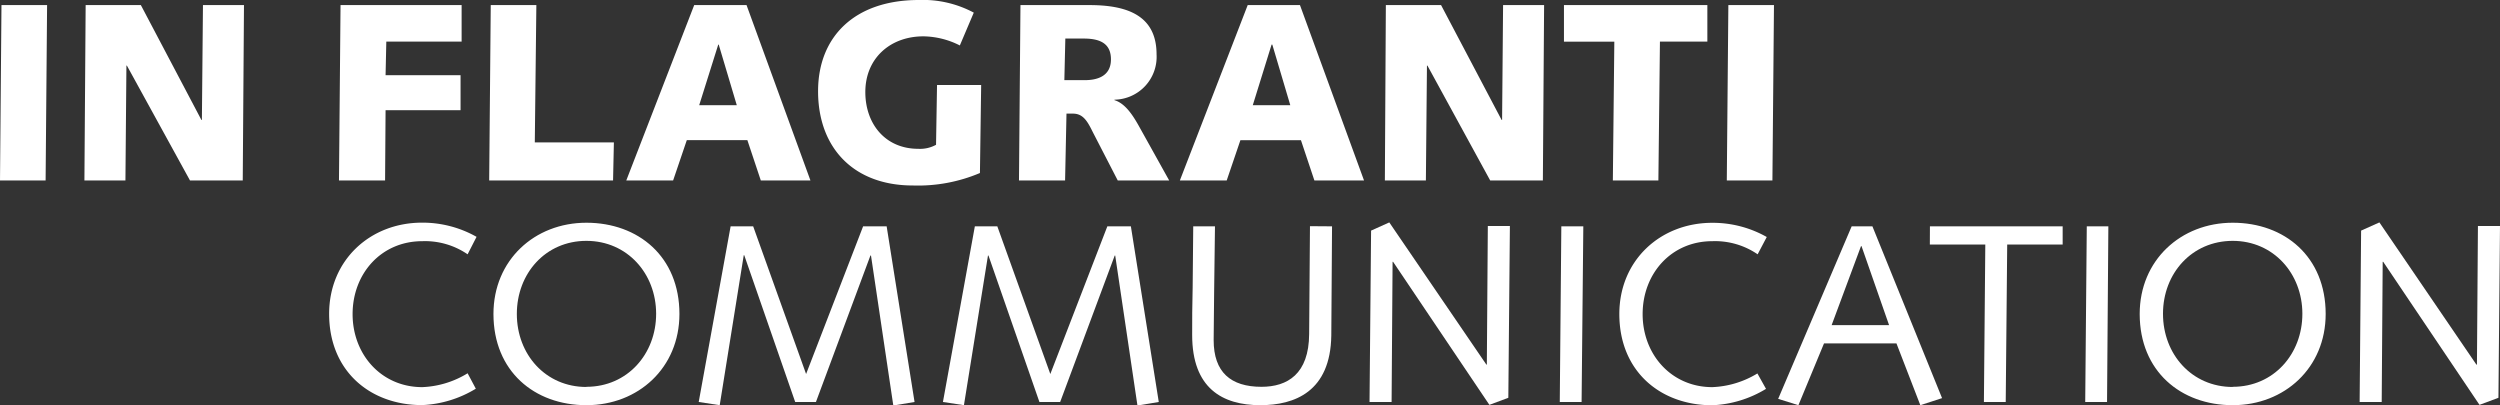
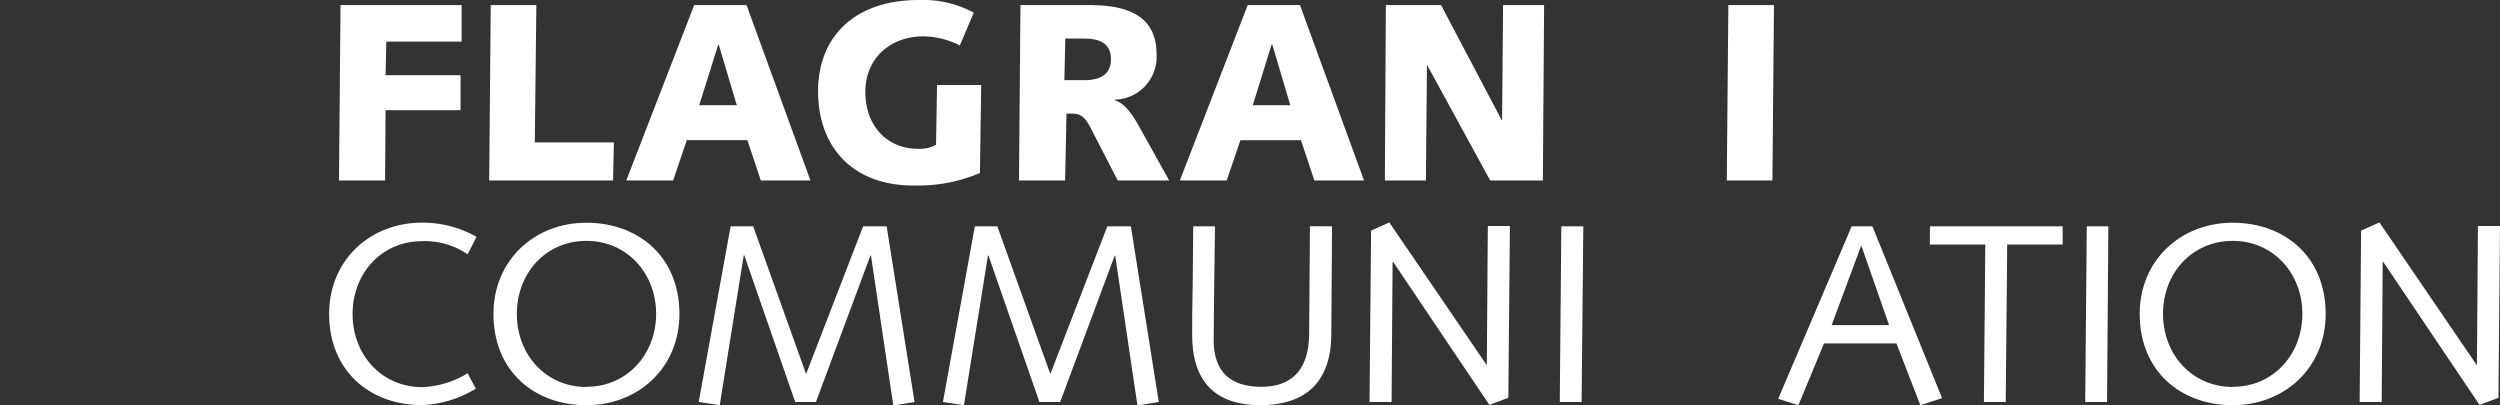
<svg xmlns="http://www.w3.org/2000/svg" viewBox="0 0 304.74 49.39">
  <rect x="0" y="0" width="304.74" height="49.39" fill="#333333" stroke="none" />
  <defs>
    <style>.cls-1{fill:#fff;}</style>
  </defs>
  <g id="Layer_2" data-name="Layer 2">
    <g id="Ebene_2" data-name="Ebene 2">
-       <path class="cls-1" d="M.18.62H5.74L5.56,22H0Z" />
-       <path class="cls-1" d="M10.44.62h6.73l7.38,14h.06l.13-14h5L29.59,22H23.16L15.47,8h-.06l-.12,14h-5Z" />
      <path class="cls-1" d="M41.51.62H56.27V5.07H47.09L47,9.17h9.14v4.26H47L46.94,22H41.32Z" />
      <path class="cls-1" d="M59.82.62h5.56l-.19,16.74h9.64L74.73,22H59.63Z" />
      <path class="cls-1" d="M84.62.62H91L98.79,22H92.74L91.1,17.08H83.72L82.05,22H76.34Zm.61,12.2h4.58l-2.2-7.38h-.06Z" />
      <path class="cls-1" d="M119.45,21.09a19.36,19.36,0,0,1-8.18,1.52c-7.2,0-11.55-4.57-11.55-11.49C99.72,4.45,104.2,0,112,0a13.13,13.13,0,0,1,6.7,1.54l-1.7,4a10.06,10.06,0,0,0-4.44-1.11c-4.05,0-7.08,2.68-7.08,6.79,0,3.86,2.41,6.92,6.46,6.92a4.05,4.05,0,0,0,2.16-.49l.12-7.29h5.38Z" />
      <path class="cls-1" d="M129.83,22h-5.62L124.39.62h8.4c4.45,0,8.19,1.17,8.19,6a5.22,5.22,0,0,1-5.13,5.53v.06c1.24.37,2.16,1.7,2.94,3.09L142.52,22h-6.27l-3.06-5.93c-.64-1.3-1.17-2.22-2.4-2.22H130Zm-.09-12.23h2.5c1.33,0,3.18-.37,3.18-2.53,0-1.76-1.08-2.54-3.3-2.54h-2.26Z" />
      <path class="cls-1" d="M152.09.62h6.37L166.27,22h-6.05l-1.64-4.91H151.2L149.53,22h-5.71Zm.62,12.2h4.57l-2.19-7.38H155Z" />
      <path class="cls-1" d="M168.93.62h6.73l7.38,14h.06l.12-14h5L188.07,22h-6.42L174,8h-.06l-.13,14h-5Z" />
-       <path class="cls-1" d="M190.64.62h17.48V5.07h-5.78L202.15,22H196.6l.18-16.92h-6.14Z" />
      <path class="cls-1" d="M210.68.62h5.56L216.05,22h-5.56Z" />
      <path class="cls-1" d="M57,31a9.18,9.18,0,0,0-5.53-1.6c-5,0-8.49,3.95-8.49,8.89s3.52,8.9,8.49,8.9A11.39,11.39,0,0,0,57,45.5l1,1.88a13.66,13.66,0,0,1-6.55,2c-6.33,0-11.33-4.14-11.33-11.12,0-6.55,5-11.12,11.33-11.12a13.38,13.38,0,0,1,6.64,1.73Z" />
      <path class="cls-1" d="M71.48,27.15c6.34,0,11.34,4.14,11.34,11.12,0,6.55-5,11.12-11.34,11.12S60.15,45.25,60.15,38.27C60.15,31.72,65.15,27.15,71.48,27.15Zm0,20c5,0,8.5-4,8.5-8.9s-3.52-8.89-8.5-8.89S63,33.33,63,38.27,66.51,47.17,71.48,47.17Z" />
      <path class="cls-1" d="M89.06,27.59h2.75l6.45,18,6.95-18h2.87L111.48,49l-2.59.43-2.72-18.28h-.07L99.46,49H96.93L90.72,31.11h-.06L87.73,49.39,85.17,49Z" />
      <path class="cls-1" d="M118.83,27.59h2.74l6.46,18,6.95-18h2.87L141.25,49l-2.6.43-2.71-18.28h-.06L129.23,49H126.7l-6.21-17.85h-.06L117.5,49.39,114.94,49Z" />
      <path class="cls-1" d="M162.37,27.59l-.09,13.31c-.1,6.85-4.48,8.49-8.65,8.49-4.63,0-8.31-2.07-8.31-8.55,0-1.7,0-3.68.06-5.84l.07-7.41h2.65L148,35.46c0,2-.06,4-.06,6,0,3.9,2.07,5.69,5.83,5.69,3.16,0,5.78-1.55,5.81-6.43l.1-13.15Z" />
      <path class="cls-1" d="M167.13,28.11l2.22-1,11.83,17.33h.06l.12-16.89h2.69l-.19,20.94-2.31.86L169.81,31.91h-.06L169.63,49h-2.69Z" />
      <path class="cls-1" d="M190.32,27.59H193L192.79,49h-2.66Z" />
-       <path class="cls-1" d="M214.25,31a9.18,9.18,0,0,0-5.53-1.6c-5,0-8.49,3.95-8.49,8.89s3.52,8.9,8.49,8.9a11.39,11.39,0,0,0,5.5-1.67l1.05,1.88a13.66,13.66,0,0,1-6.55,2c-6.33,0-11.33-4.14-11.33-11.12,0-6.55,5-11.12,11.33-11.12a13.35,13.35,0,0,1,6.64,1.73Z" />
      <path class="cls-1" d="M225.71,27.59h2.53l8.49,20.94-2.65.86-2.91-7.53h-8.83l-3.12,7.53-2.47-.77Zm1.2,2.41h-.06l-3.58,9.63h7Z" />
      <path class="cls-1" d="M235.25,27.59h16.18v2.22h-6.76L244.49,49h-2.66L242,29.81h-6.76Z" />
      <path class="cls-1" d="M254.37,27.59H257L256.84,49h-2.66Z" />
      <path class="cls-1" d="M272.16,27.15c6.33,0,11.33,4.14,11.33,11.12,0,6.55-5,11.12-11.33,11.12s-11.34-4.14-11.34-11.12C260.82,31.72,265.83,27.15,272.16,27.15Zm0,20c5,0,8.49-4,8.49-8.9s-3.52-8.89-8.49-8.89-8.5,3.95-8.5,8.89S267.18,47.17,272.16,47.17Z" />
      <path class="cls-1" d="M287.81,28.11l2.23-1,11.82,17.33h.07l.12-16.89h2.69l-.19,20.94-2.31.86L290.5,31.91h-.06L290.32,49h-2.69Z" />
    </g>
  </g>
</svg>